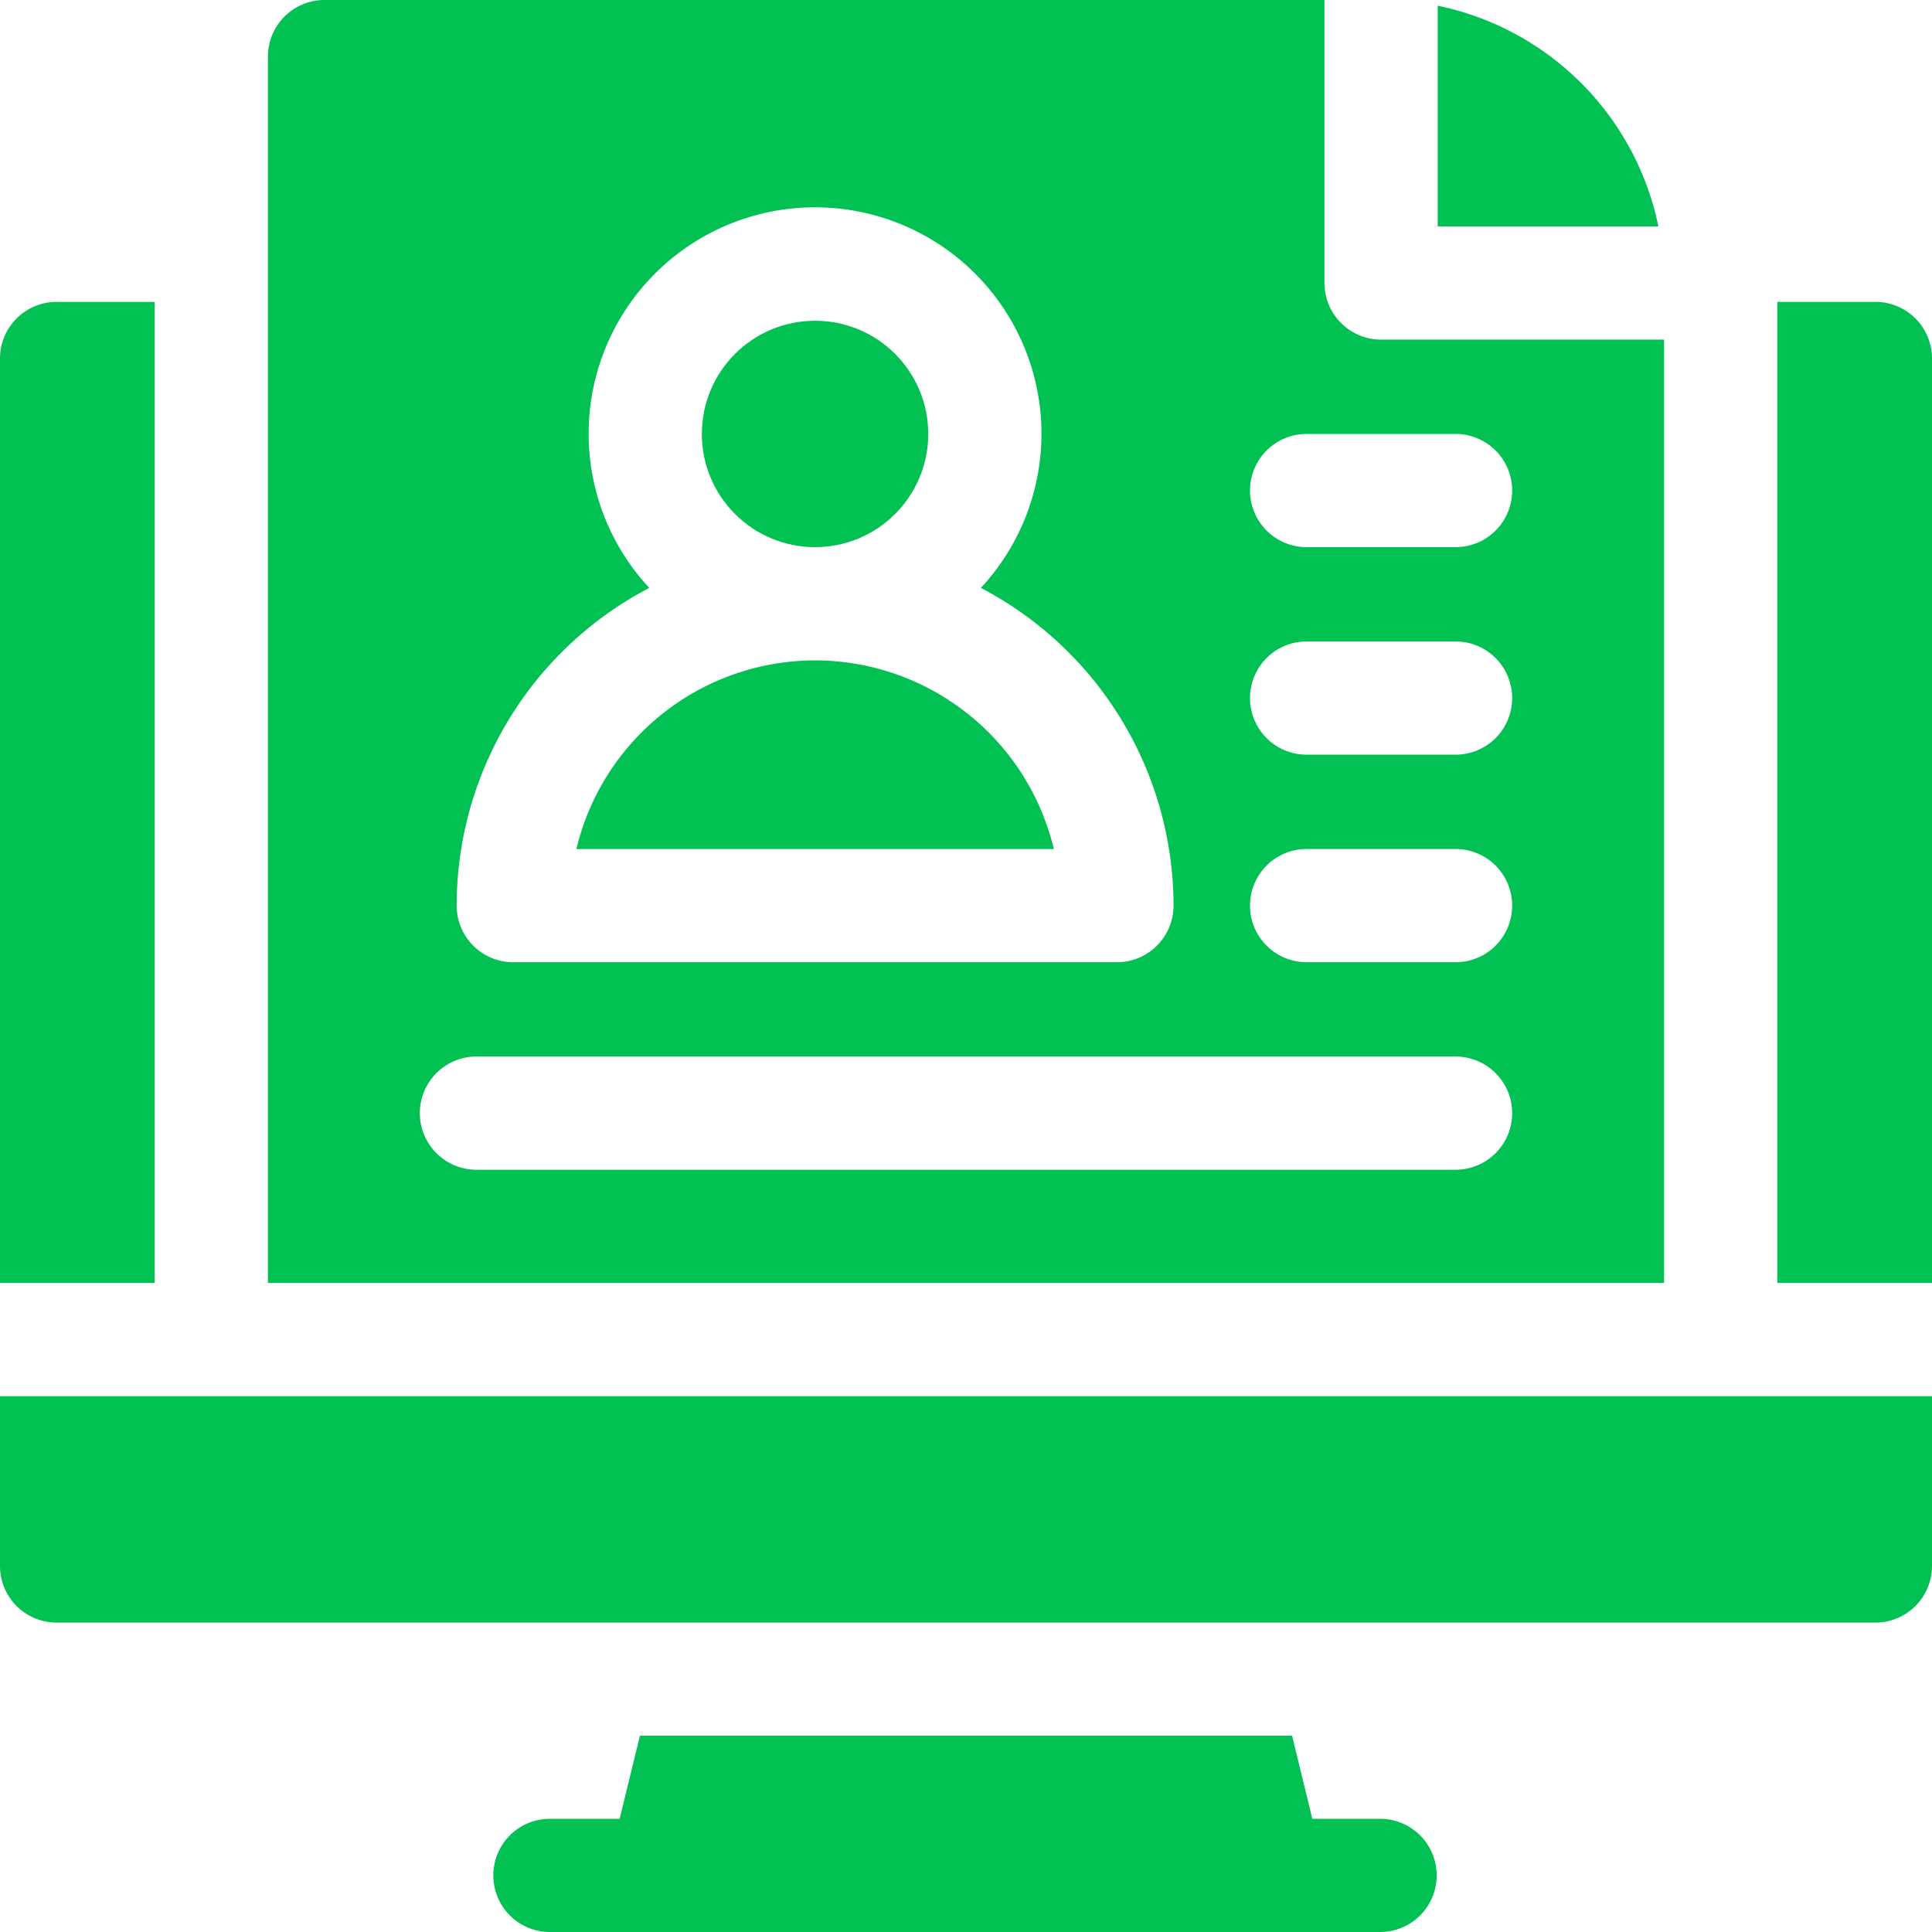
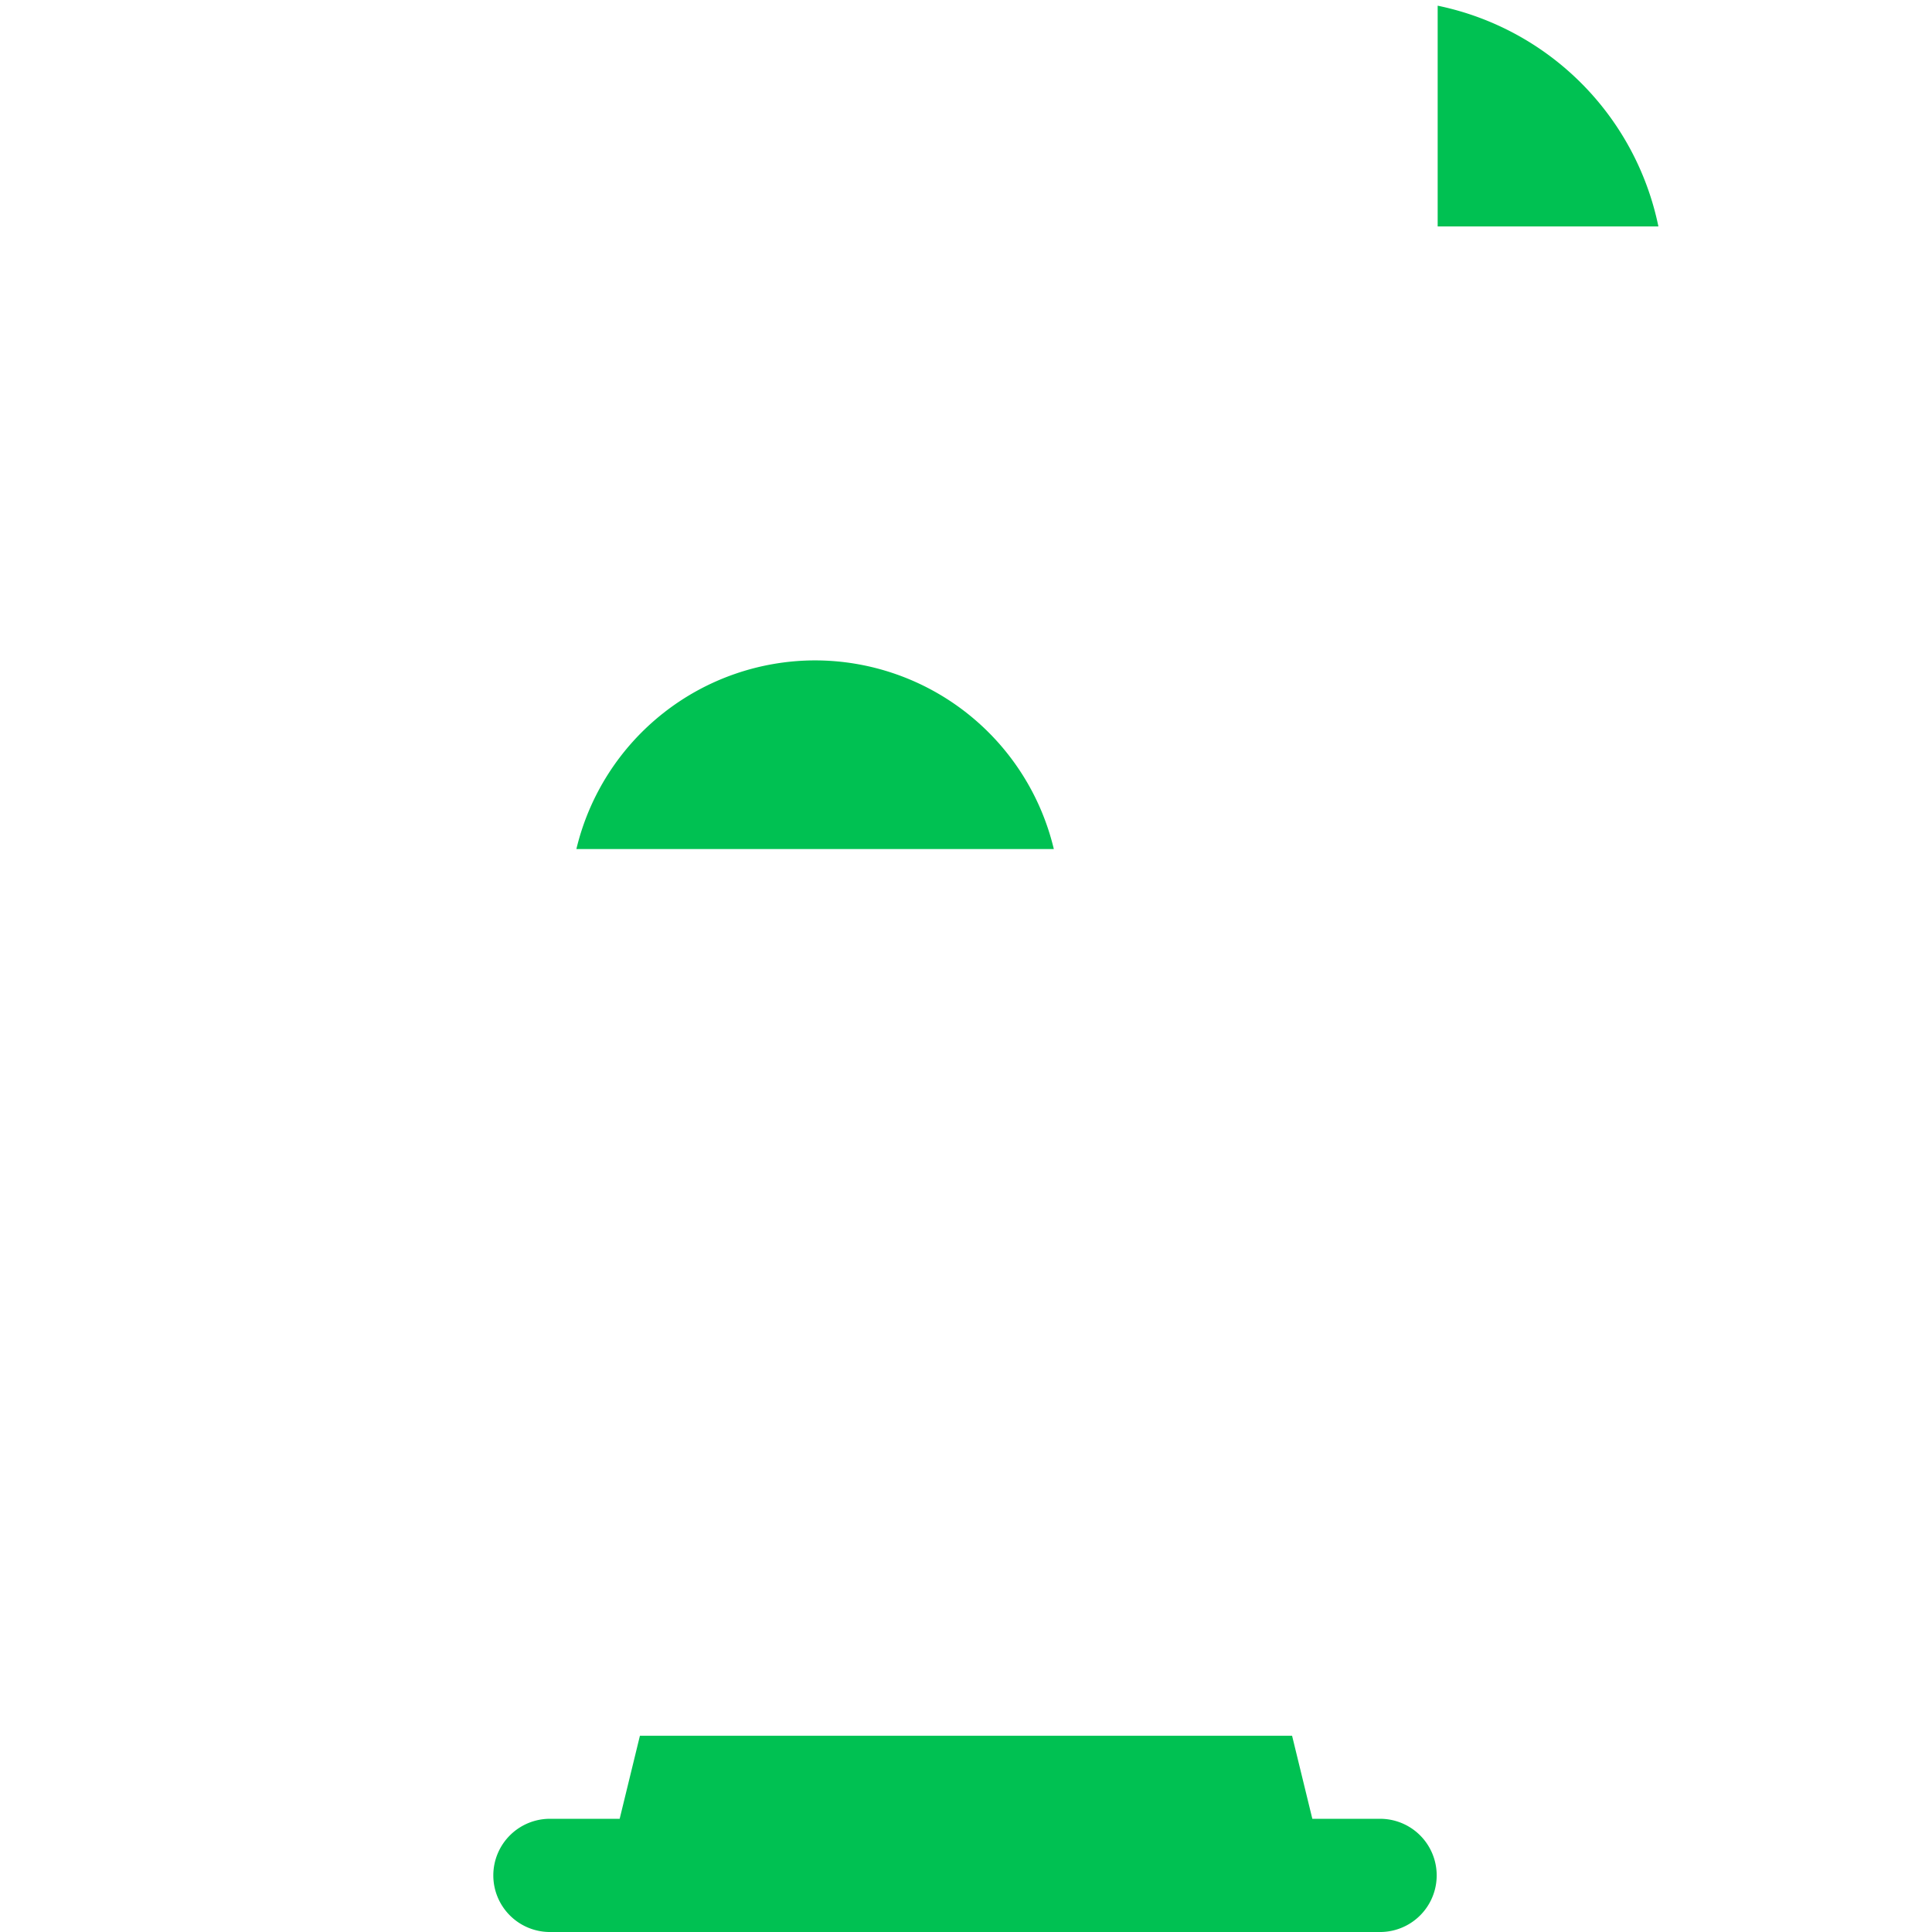
<svg xmlns="http://www.w3.org/2000/svg" width="110" height="110" viewBox="0 0 110 110">
  <defs>
    <clipPath id="clip-path">
      <rect id="Rectángulo_3234" data-name="Rectángulo 3234" width="110" height="110" transform="translate(905 1291)" fill="#00c152" stroke="#707070" stroke-width="1" />
    </clipPath>
  </defs>
  <g id="Enmascarar_grupo_217" data-name="Enmascarar grupo 217" transform="translate(-905 -1291)" clip-path="url(#clip-path)">
    <g id="cv-en-linea" transform="translate(905 1291)">
-       <circle id="Elipse_99" data-name="Elipse 99" cx="6.445" cy="6.445" r="6.445" transform="translate(39.961 18.262)" fill="#00c152" />
      <path id="Trazado_3424" data-name="Trazado 3424" d="M46.406,37.6A13.989,13.989,0,0,0,32.817,48.34H60A13.989,13.989,0,0,0,46.406,37.6Z" fill="#00c152" />
-       <path id="Trazado_3425" data-name="Trazado 3425" d="M106.777,17.188h-5.586V73.047H110V20.41A3.223,3.223,0,0,0,106.777,17.188Z" fill="#00c152" />
-       <path id="Trazado_3426" data-name="Trazado 3426" d="M94.746,19.336H78.633a3.223,3.223,0,0,1-3.223-3.223V0H18.477a3.223,3.223,0,0,0-3.223,3.223V73.047H94.746ZM36.965,33.472a12.891,12.891,0,1,1,18.882,0A20.429,20.429,0,0,1,66.816,51.563a3.223,3.223,0,0,1-3.223,3.223H29.219A3.223,3.223,0,0,1,26,51.563,20.429,20.429,0,0,1,36.965,33.472ZM82.93,66.6H27.07a3.223,3.223,0,0,1,0-6.445H82.93a3.223,3.223,0,0,1,0,6.445Zm0-11.816H74.336a3.223,3.223,0,0,1,0-6.445H82.93a3.223,3.223,0,0,1,0,6.445Zm0-11.816H74.336a3.223,3.223,0,0,1,0-6.445H82.93a3.223,3.223,0,0,1,0,6.445Zm0-11.816H74.336a3.223,3.223,0,0,1,0-6.445H82.93a3.223,3.223,0,0,1,0,6.445Z" fill="#00c152" />
-       <path id="Trazado_3427" data-name="Trazado 3427" d="M8.809,17.188H3.223A3.223,3.223,0,0,0,0,20.41V73.047H8.809Z" fill="#00c152" />
      <path id="Trazado_3428" data-name="Trazado 3428" d="M81.855.324V12.891H94.422A16.162,16.162,0,0,0,81.855.324Z" fill="#00c152" />
-       <path id="Trazado_3429" data-name="Trazado 3429" d="M0,89.16a3.223,3.223,0,0,0,3.223,3.223H106.777A3.223,3.223,0,0,0,110,89.16V79.492H0Z" fill="#00c152" />
      <path id="Trazado_3430" data-name="Trazado 3430" d="M78.633,103.555H74.719l-1.153-4.727H36.434l-1.153,4.727H31.367a3.223,3.223,0,1,0,0,6.445H78.633a3.223,3.223,0,0,0,0-6.445Z" fill="#00c152" />
    </g>
  </g>
</svg>